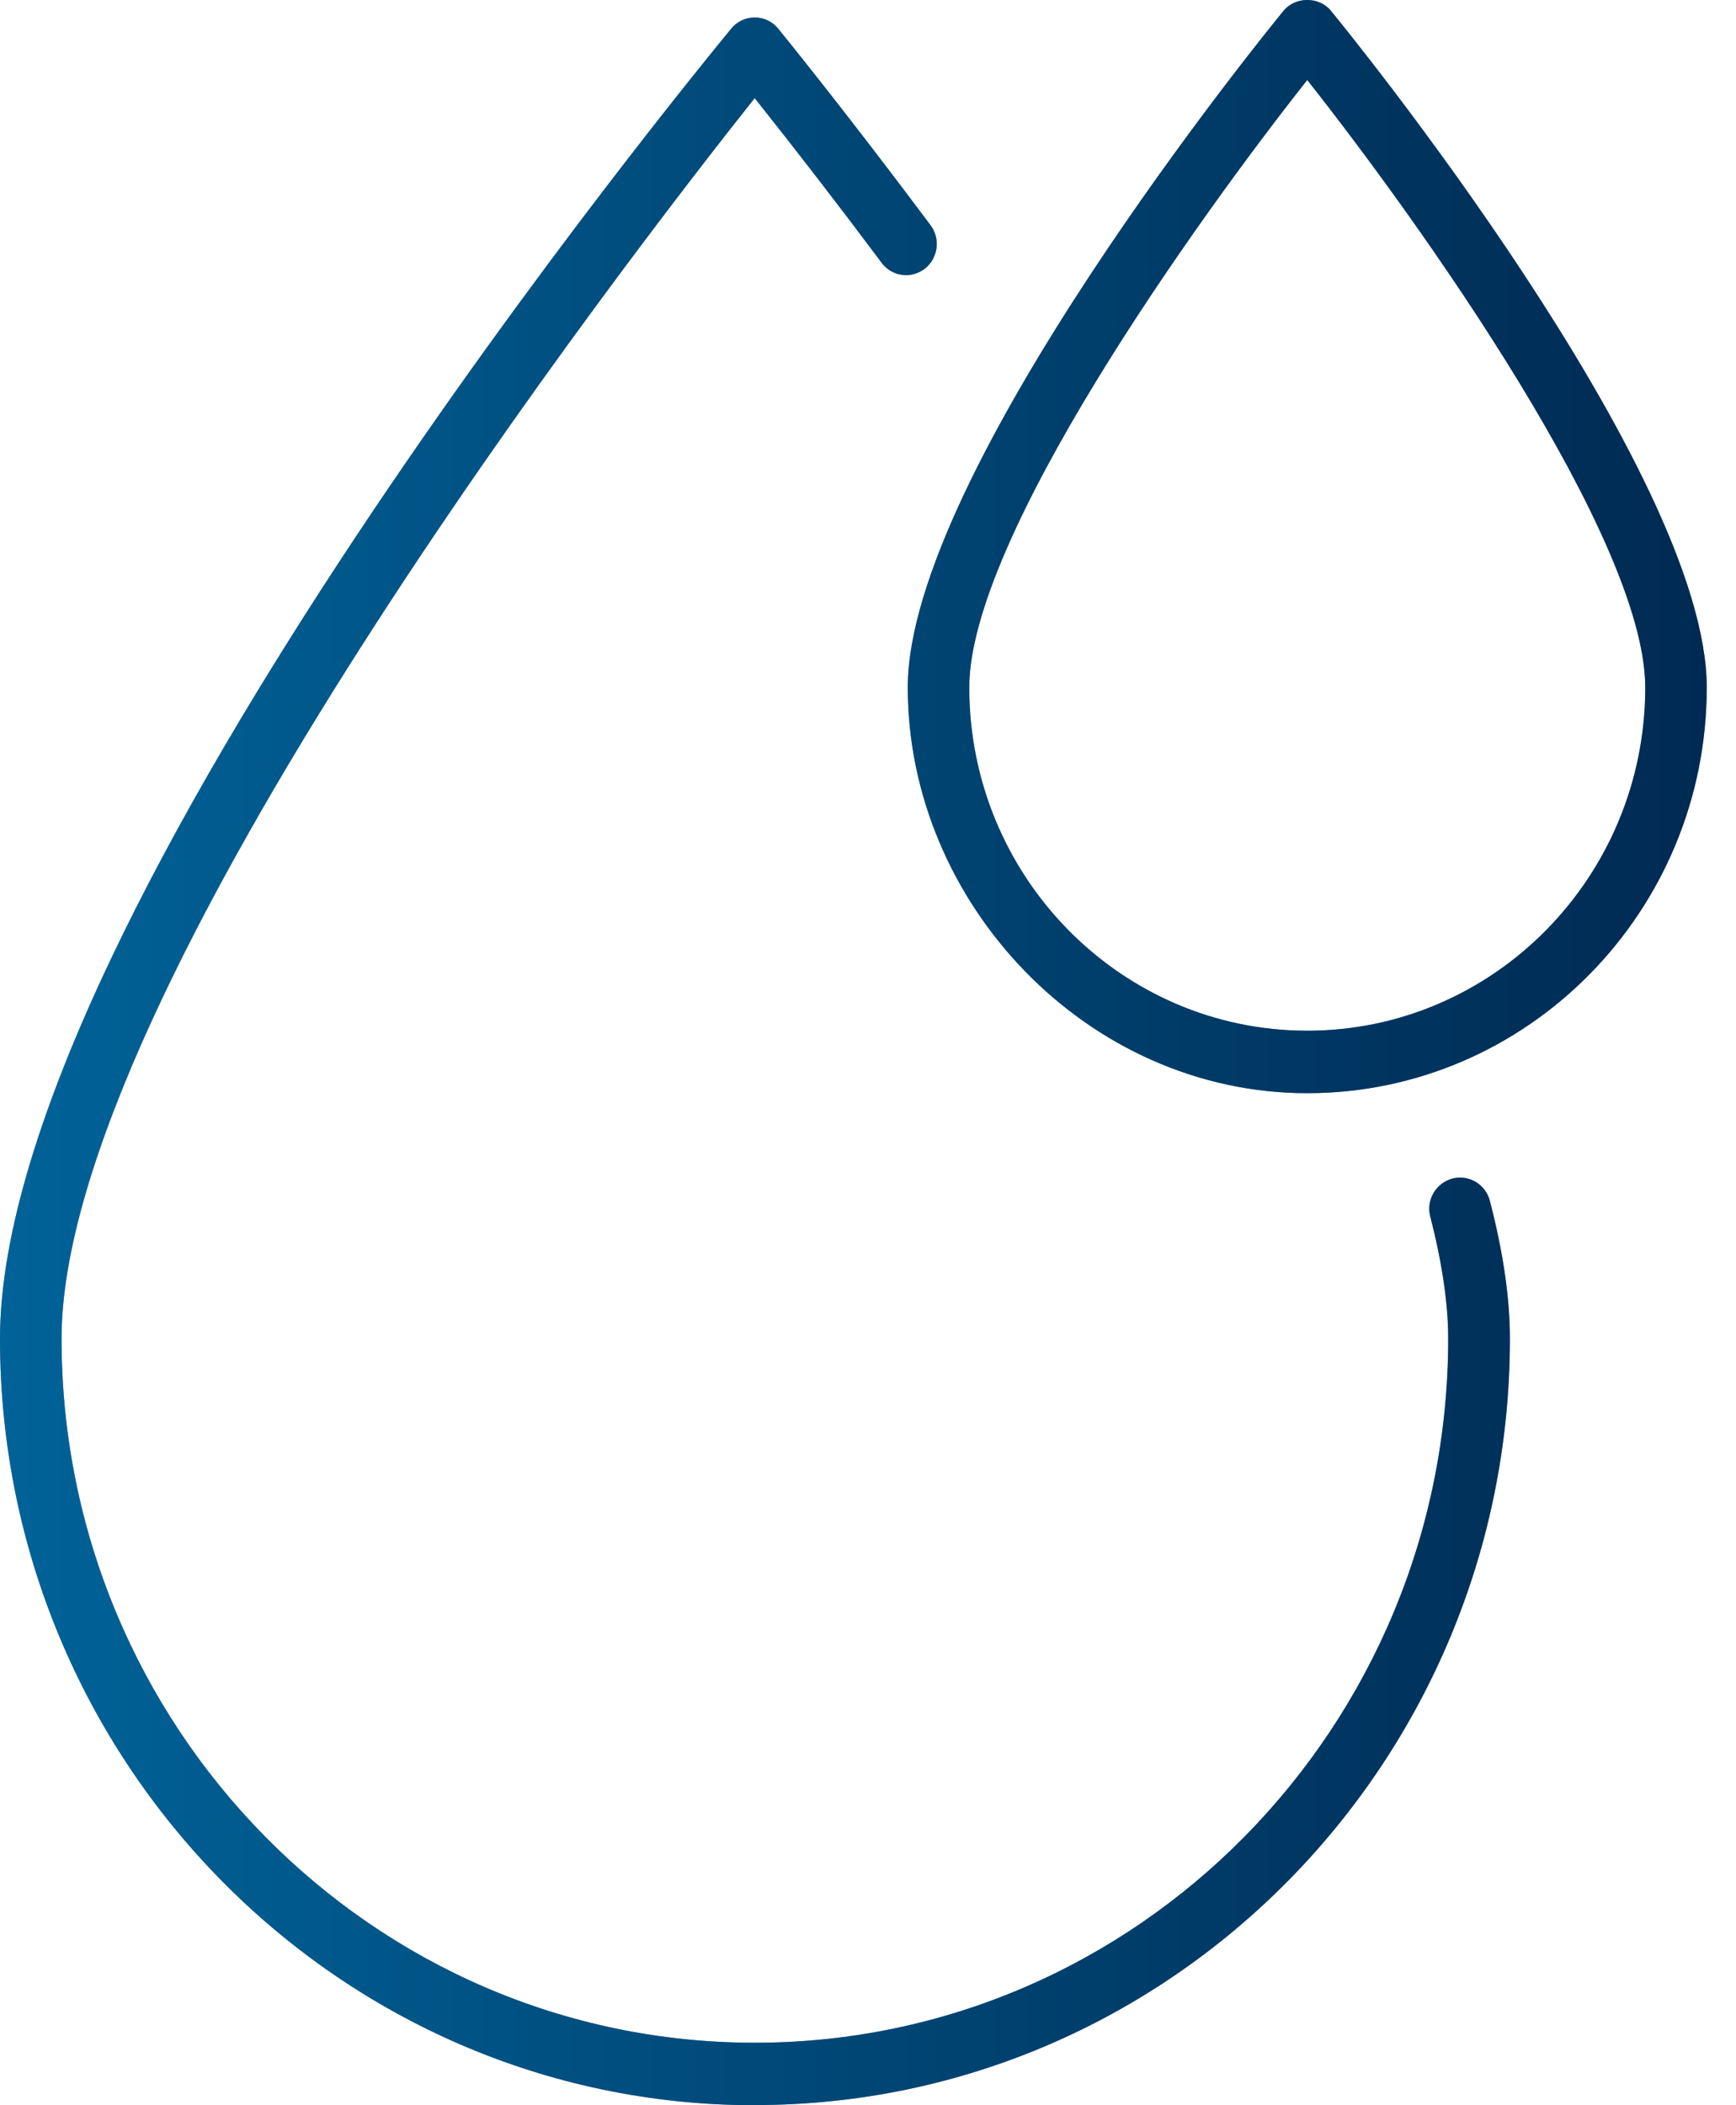
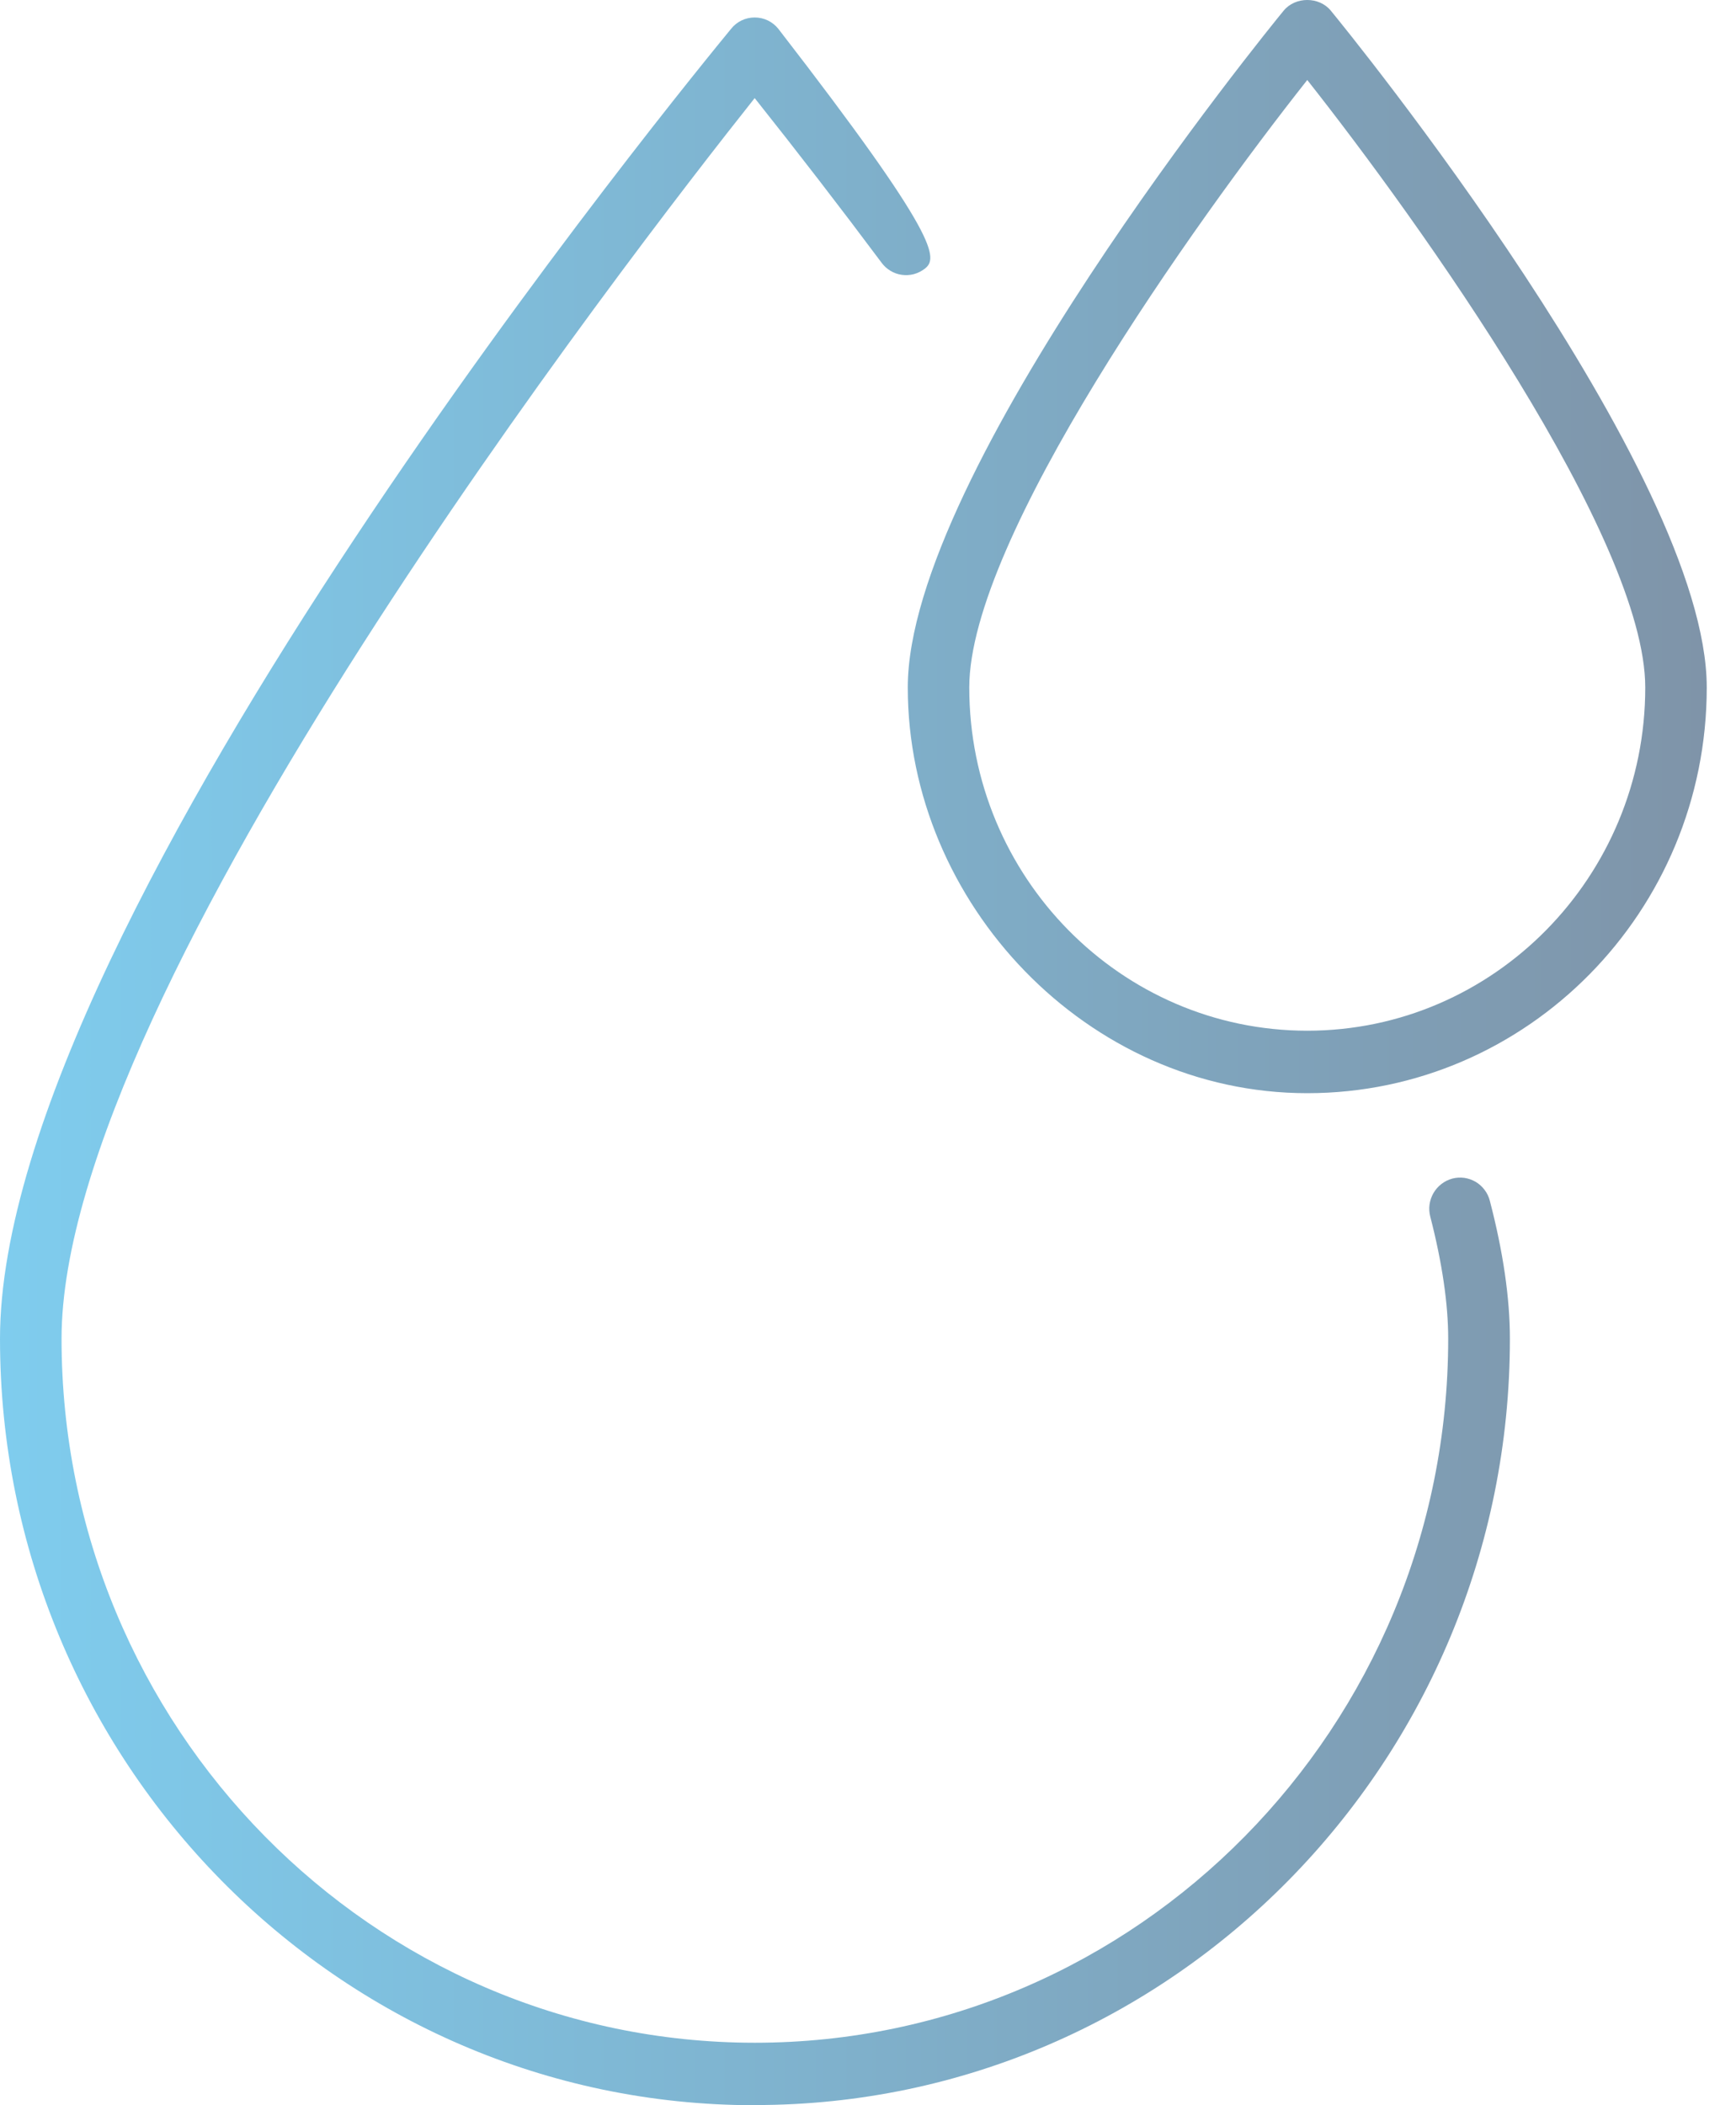
<svg xmlns="http://www.w3.org/2000/svg" width="33" height="40" viewBox="0 0 33 40" fill="none">
  <g id="Icon/Blood-brb-seq">
    <g id="Blood-brb-seq">
-       <path d="M14.346 40C6.437 40 0 33.465 0 25.435C0 17.405 13.33 1.24 13.898 0.547C13.951 0.48 14.02 0.425 14.097 0.388C14.175 0.351 14.26 0.332 14.346 0.332C14.432 0.332 14.517 0.351 14.595 0.388C14.672 0.425 14.741 0.48 14.795 0.547C14.808 0.564 16.015 2.04 17.688 4.278C17.884 4.538 17.832 4.912 17.576 5.108C17.515 5.154 17.445 5.189 17.371 5.209C17.297 5.228 17.219 5.233 17.143 5.222C17.067 5.212 16.994 5.186 16.928 5.146C16.862 5.107 16.805 5.055 16.759 4.993C15.971 3.938 15.166 2.895 14.346 1.864C11.991 4.827 1.17 18.797 1.17 25.435C1.17 32.812 7.081 38.813 14.349 38.813C21.617 38.813 27.529 32.812 27.529 25.435C27.529 24.769 27.413 23.988 27.189 23.119C27.149 22.968 27.17 22.807 27.248 22.671C27.326 22.535 27.455 22.436 27.606 22.394C27.681 22.374 27.759 22.37 27.835 22.38C27.912 22.391 27.985 22.417 28.052 22.456C28.118 22.495 28.176 22.548 28.222 22.61C28.269 22.672 28.302 22.742 28.321 22.817C28.574 23.786 28.702 24.668 28.702 25.435C28.702 33.465 22.264 39.997 14.356 39.997L14.346 40ZM32.444 13.063C32.444 8.968 25.59 0.557 25.298 0.203C25.077 -0.068 24.623 -0.068 24.401 0.203C24.11 0.557 17.256 8.968 17.256 13.062C17.256 17.157 20.662 20.771 24.85 20.771C29.038 20.771 32.444 17.314 32.444 13.062V13.063ZM31.275 13.063C31.275 16.66 28.394 19.584 24.85 19.584C21.306 19.584 18.425 16.66 18.425 13.062C18.425 10.233 22.71 4.226 24.85 1.52C26.991 4.229 31.275 10.233 31.275 13.063Z" fill="#002A53" />
-       <path d="M14.346 40C6.437 40 0 33.465 0 25.435C0 17.405 13.33 1.24 13.898 0.547C13.951 0.48 14.02 0.425 14.097 0.388C14.175 0.351 14.26 0.332 14.346 0.332C14.432 0.332 14.517 0.351 14.595 0.388C14.672 0.425 14.741 0.48 14.795 0.547C14.808 0.564 16.015 2.04 17.688 4.278C17.884 4.538 17.832 4.912 17.576 5.108C17.515 5.154 17.445 5.189 17.371 5.209C17.297 5.228 17.219 5.233 17.143 5.222C17.067 5.212 16.994 5.186 16.928 5.146C16.862 5.107 16.805 5.055 16.759 4.993C15.971 3.938 15.166 2.895 14.346 1.864C11.991 4.827 1.17 18.797 1.17 25.435C1.17 32.812 7.081 38.813 14.349 38.813C21.617 38.813 27.529 32.812 27.529 25.435C27.529 24.769 27.413 23.988 27.189 23.119C27.149 22.968 27.17 22.807 27.248 22.671C27.326 22.535 27.455 22.436 27.606 22.394C27.681 22.374 27.759 22.37 27.835 22.38C27.912 22.391 27.985 22.417 28.052 22.456C28.118 22.495 28.176 22.548 28.222 22.61C28.269 22.672 28.302 22.742 28.321 22.817C28.574 23.786 28.702 24.668 28.702 25.435C28.702 33.465 22.264 39.997 14.356 39.997L14.346 40ZM32.444 13.063C32.444 8.968 25.59 0.557 25.298 0.203C25.077 -0.068 24.623 -0.068 24.401 0.203C24.11 0.557 17.256 8.968 17.256 13.062C17.256 17.157 20.662 20.771 24.85 20.771C29.038 20.771 32.444 17.314 32.444 13.062V13.063ZM31.275 13.063C31.275 16.66 28.394 19.584 24.85 19.584C21.306 19.584 18.425 16.66 18.425 13.062C18.425 10.233 22.71 4.226 24.85 1.52C26.991 4.229 31.275 10.233 31.275 13.063Z" fill="url(#paint0_linear_2482_8262)" fill-opacity="0.5" />
+       <path d="M14.346 40C6.437 40 0 33.465 0 25.435C0 17.405 13.33 1.24 13.898 0.547C13.951 0.48 14.02 0.425 14.097 0.388C14.175 0.351 14.26 0.332 14.346 0.332C14.432 0.332 14.517 0.351 14.595 0.388C14.672 0.425 14.741 0.48 14.795 0.547C17.884 4.538 17.832 4.912 17.576 5.108C17.515 5.154 17.445 5.189 17.371 5.209C17.297 5.228 17.219 5.233 17.143 5.222C17.067 5.212 16.994 5.186 16.928 5.146C16.862 5.107 16.805 5.055 16.759 4.993C15.971 3.938 15.166 2.895 14.346 1.864C11.991 4.827 1.17 18.797 1.17 25.435C1.17 32.812 7.081 38.813 14.349 38.813C21.617 38.813 27.529 32.812 27.529 25.435C27.529 24.769 27.413 23.988 27.189 23.119C27.149 22.968 27.17 22.807 27.248 22.671C27.326 22.535 27.455 22.436 27.606 22.394C27.681 22.374 27.759 22.37 27.835 22.38C27.912 22.391 27.985 22.417 28.052 22.456C28.118 22.495 28.176 22.548 28.222 22.61C28.269 22.672 28.302 22.742 28.321 22.817C28.574 23.786 28.702 24.668 28.702 25.435C28.702 33.465 22.264 39.997 14.356 39.997L14.346 40ZM32.444 13.063C32.444 8.968 25.59 0.557 25.298 0.203C25.077 -0.068 24.623 -0.068 24.401 0.203C24.11 0.557 17.256 8.968 17.256 13.062C17.256 17.157 20.662 20.771 24.85 20.771C29.038 20.771 32.444 17.314 32.444 13.062V13.063ZM31.275 13.063C31.275 16.66 28.394 19.584 24.85 19.584C21.306 19.584 18.425 16.66 18.425 13.062C18.425 10.233 22.71 4.226 24.85 1.52C26.991 4.229 31.275 10.233 31.275 13.063Z" fill="url(#paint0_linear_2482_8262)" fill-opacity="0.5" />
    </g>
  </g>
  <defs>
    <linearGradient id="paint0_linear_2482_8262" x1="0" y1="20" x2="32.444" y2="20" gradientUnits="userSpaceOnUse">
      <stop stop-color="#009BDE" />
      <stop offset="1" stop-color="#002A53" />
    </linearGradient>
  </defs>
</svg>